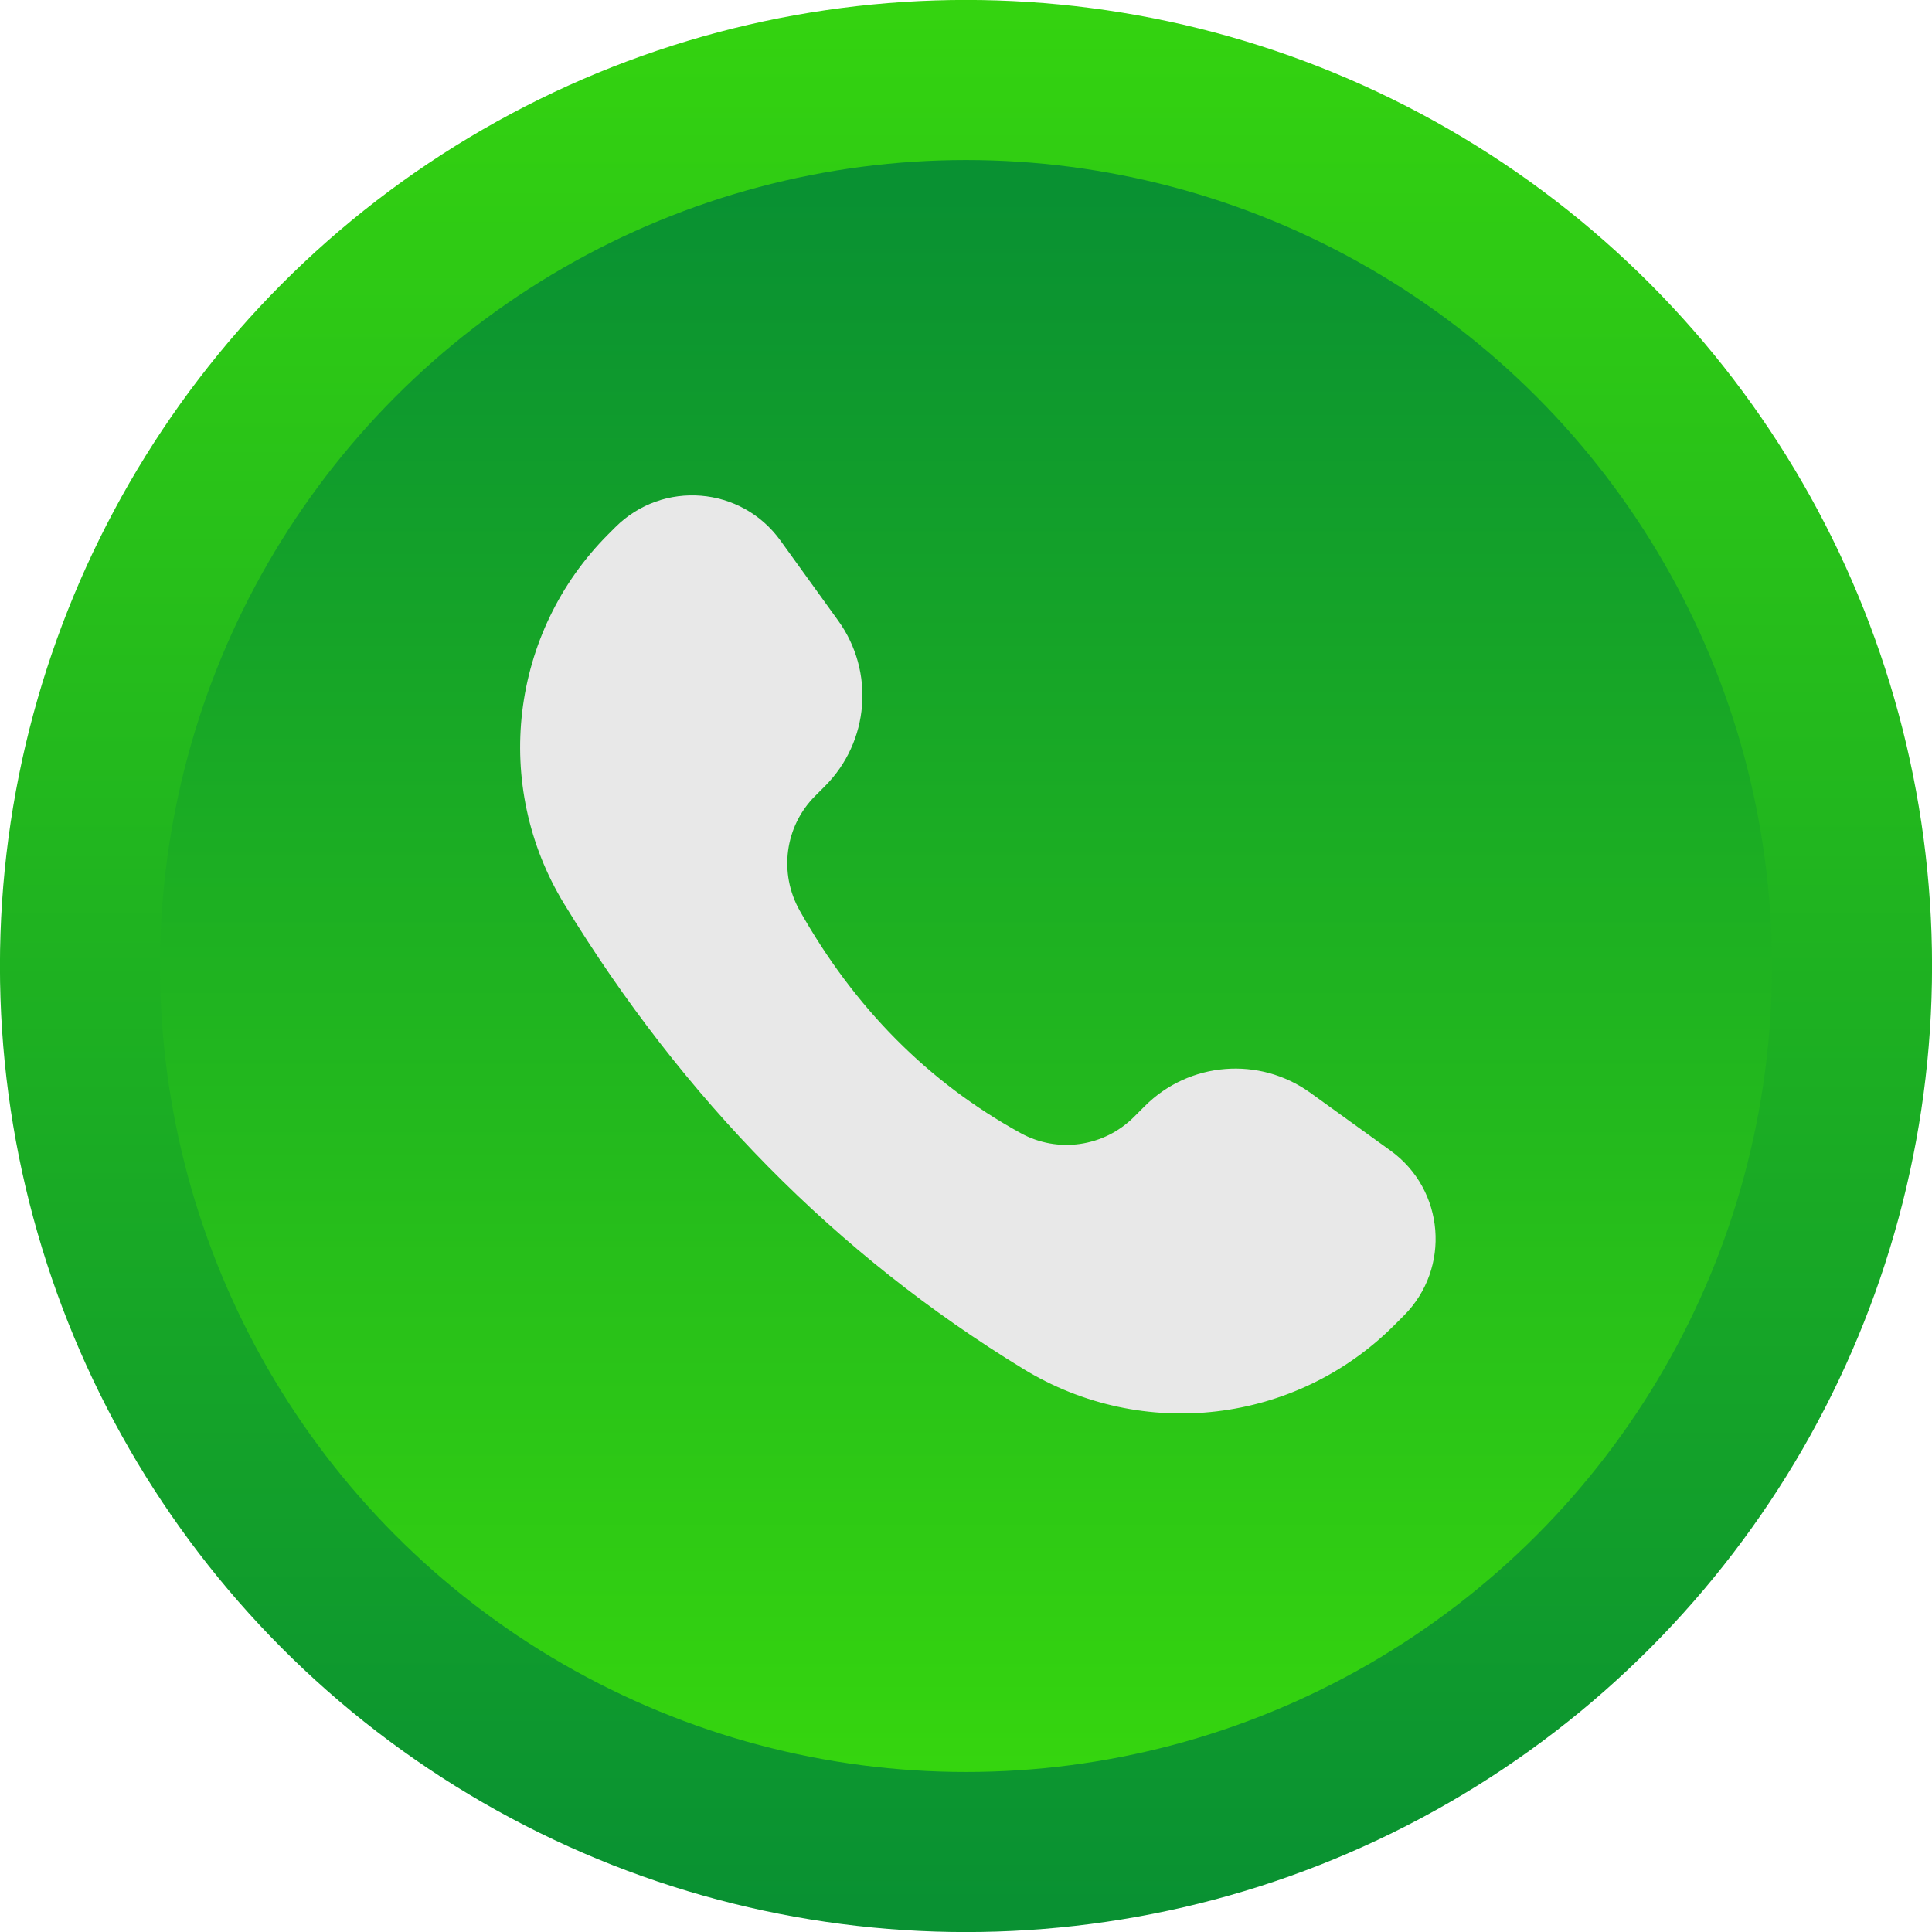
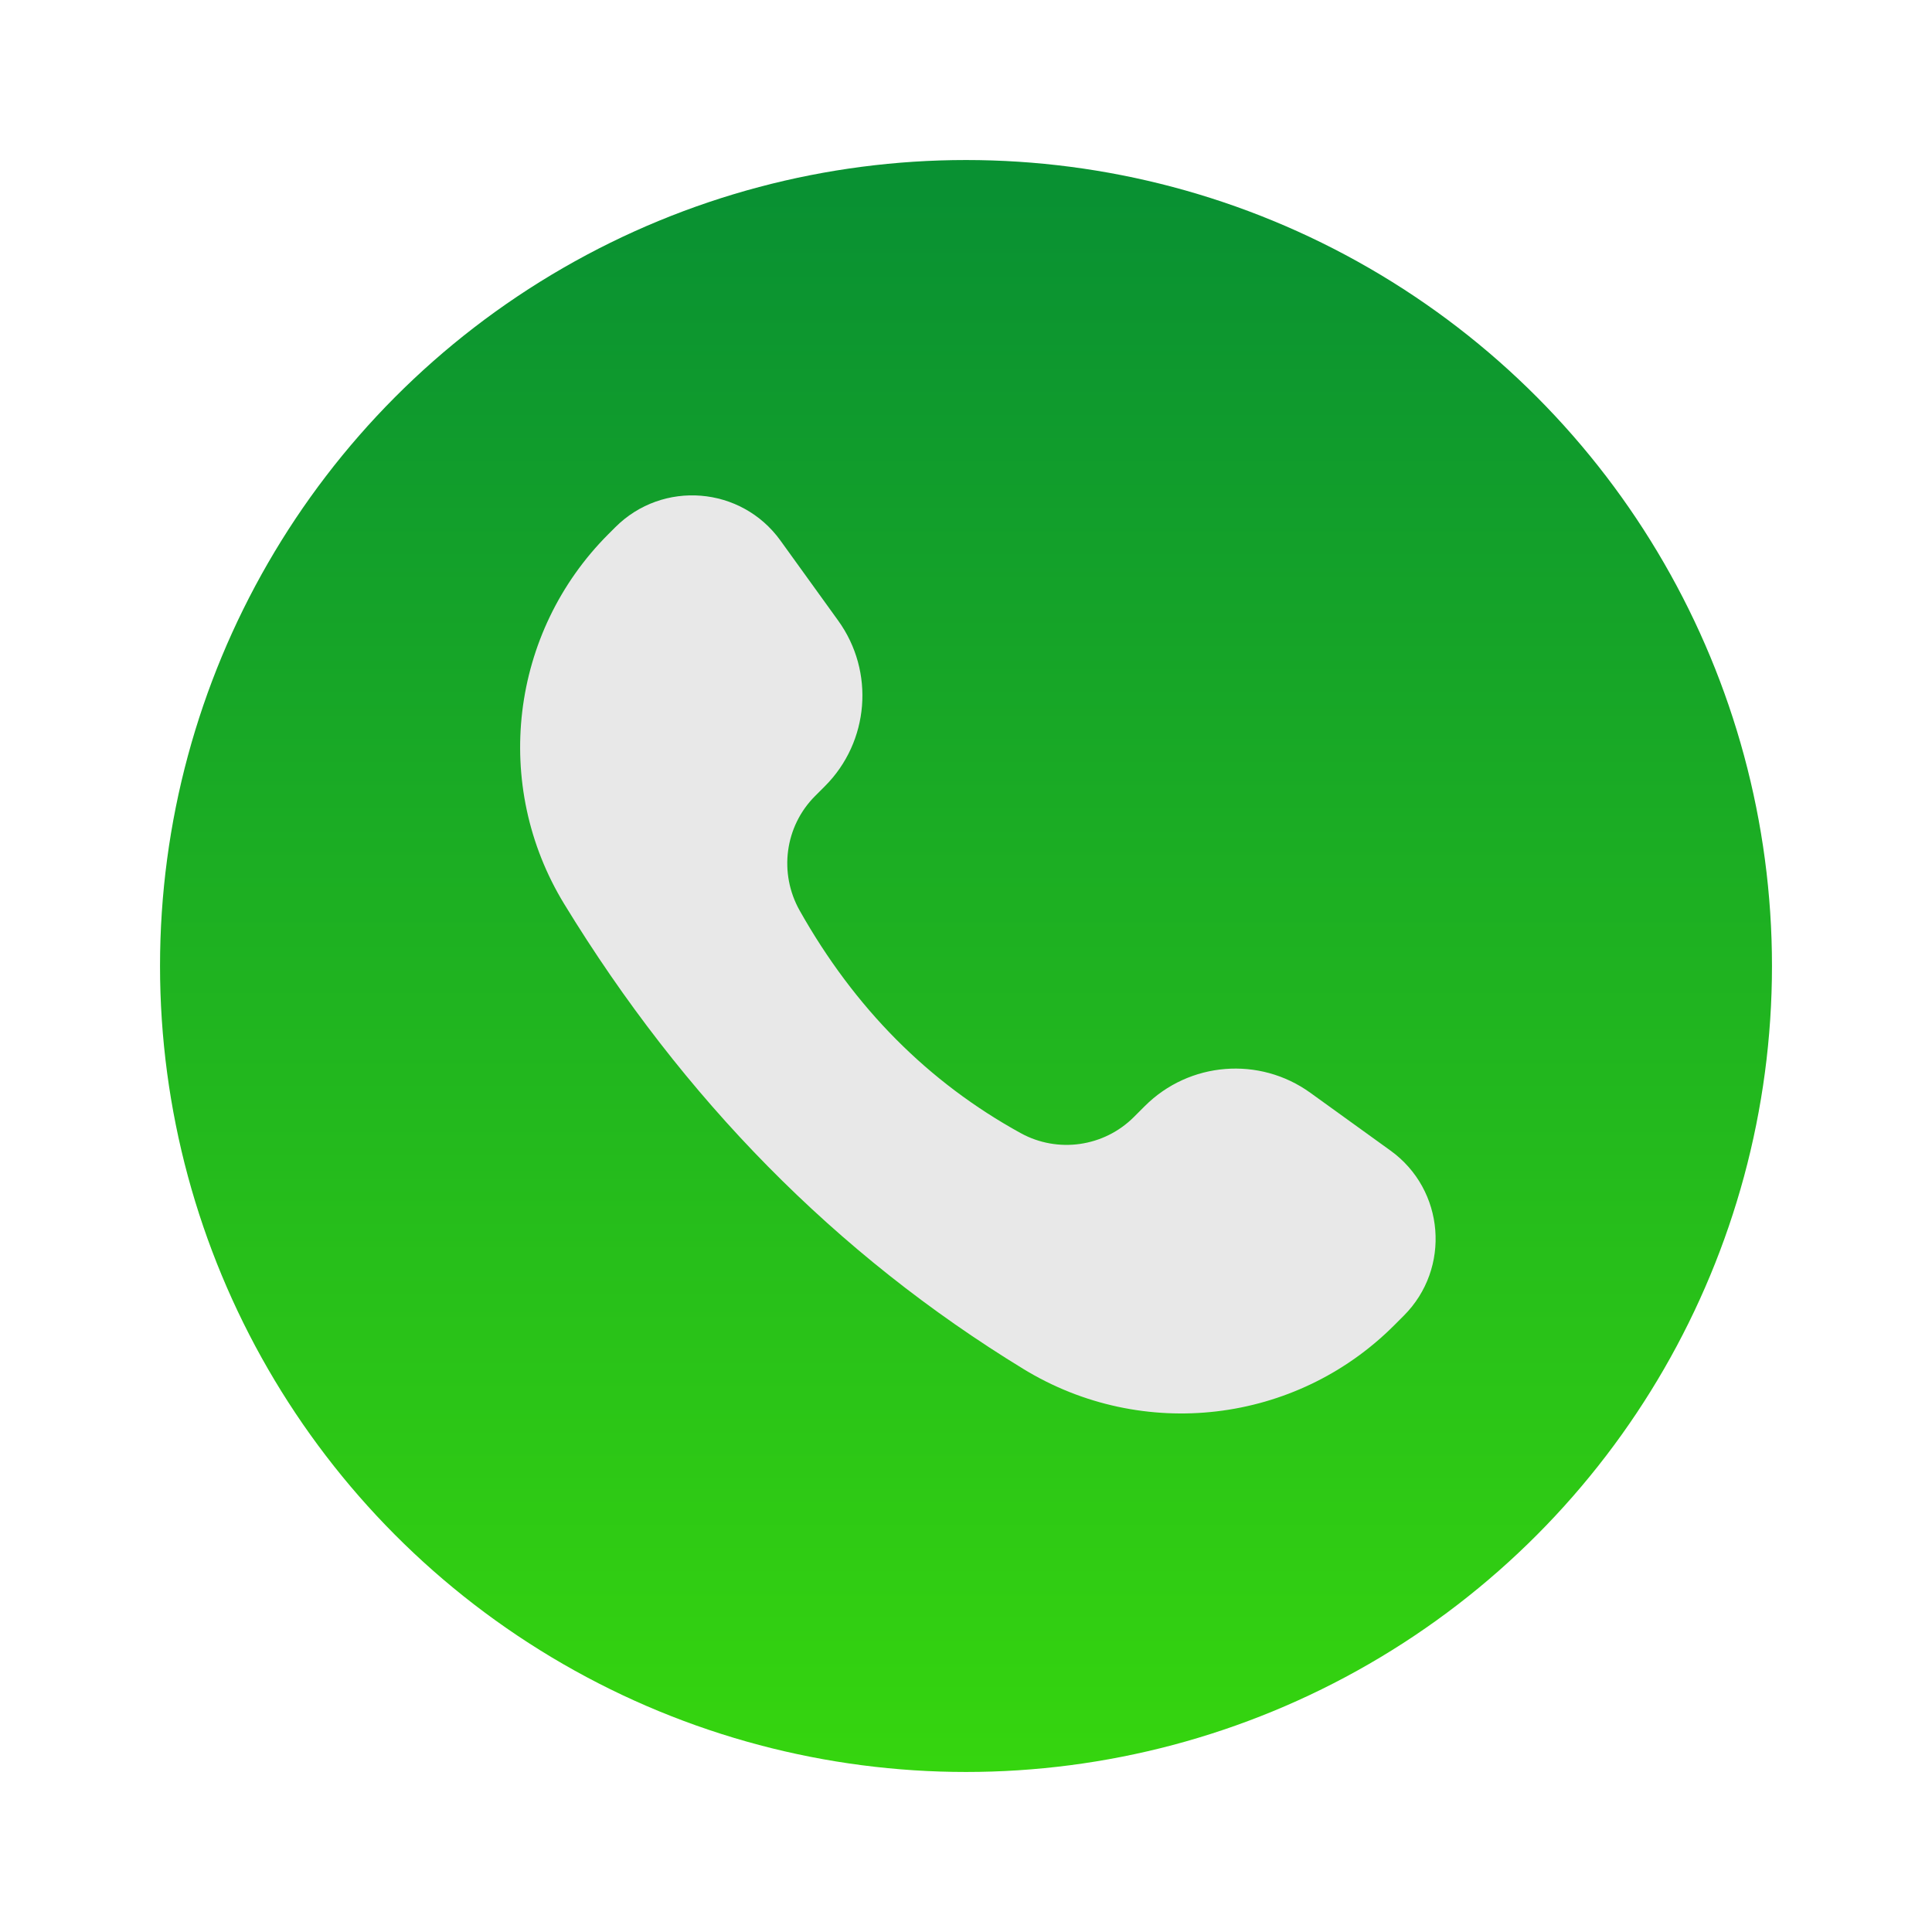
<svg xmlns="http://www.w3.org/2000/svg" xmlns:xlink="http://www.w3.org/1999/xlink" data-name="Layer 1" fill="#000000" height="695" preserveAspectRatio="xMidYMid meet" version="1" viewBox="152.5 152.5 695.0 695.0" width="695" zoomAndPan="magnify">
  <defs>
    <linearGradient gradientUnits="userSpaceOnUse" id="a" x1="500" x2="500" xlink:actuate="onLoad" xlink:show="other" xlink:type="simple" y1="123.394" y2="838.978">
      <stop offset="0" stop-color="#36d60e" />
      <stop offset="1" stop-color="#099132" />
    </linearGradient>
    <linearGradient id="b" x1="500" x2="500" xlink:actuate="onLoad" xlink:href="#a" xlink:show="other" xlink:type="simple" y1="796.73" y2="222.837" />
  </defs>
-   <circle cx="500" cy="500" fill="url(#a)" r="347.52" />
  <circle cx="500" cy="500" fill="url(#b)" r="289.934" />
  <g id="change1_1">
    <path d="m654.014,629.268l3.465-3.465c17.045-17.045,14.773-45.301-4.778-59.403l-28.817-20.785c-18.344-13.232-43.578-11.202-59.572,4.792l-3.892,3.892c-10.777,10.777-27.386,13.167-40.739,5.823-33.247-18.286-59.749-44.972-79.507-80.057-7.579-13.459-5.373-30.3,5.549-41.222l3.512-3.512c15.994-15.994,18.023-41.228,4.792-59.572l-20.785-28.817c-14.102-19.551-42.357-21.824-59.403-4.778l-2.483,2.483c-35.373,35.373-41.95,90.378-15.876,133.071,42.751,69.998,97.621,125.985,165.207,167.27,42.787,26.137,97.874,19.735,133.328-15.718Z" fill="#e8e8e8" />
  </g>
</svg>